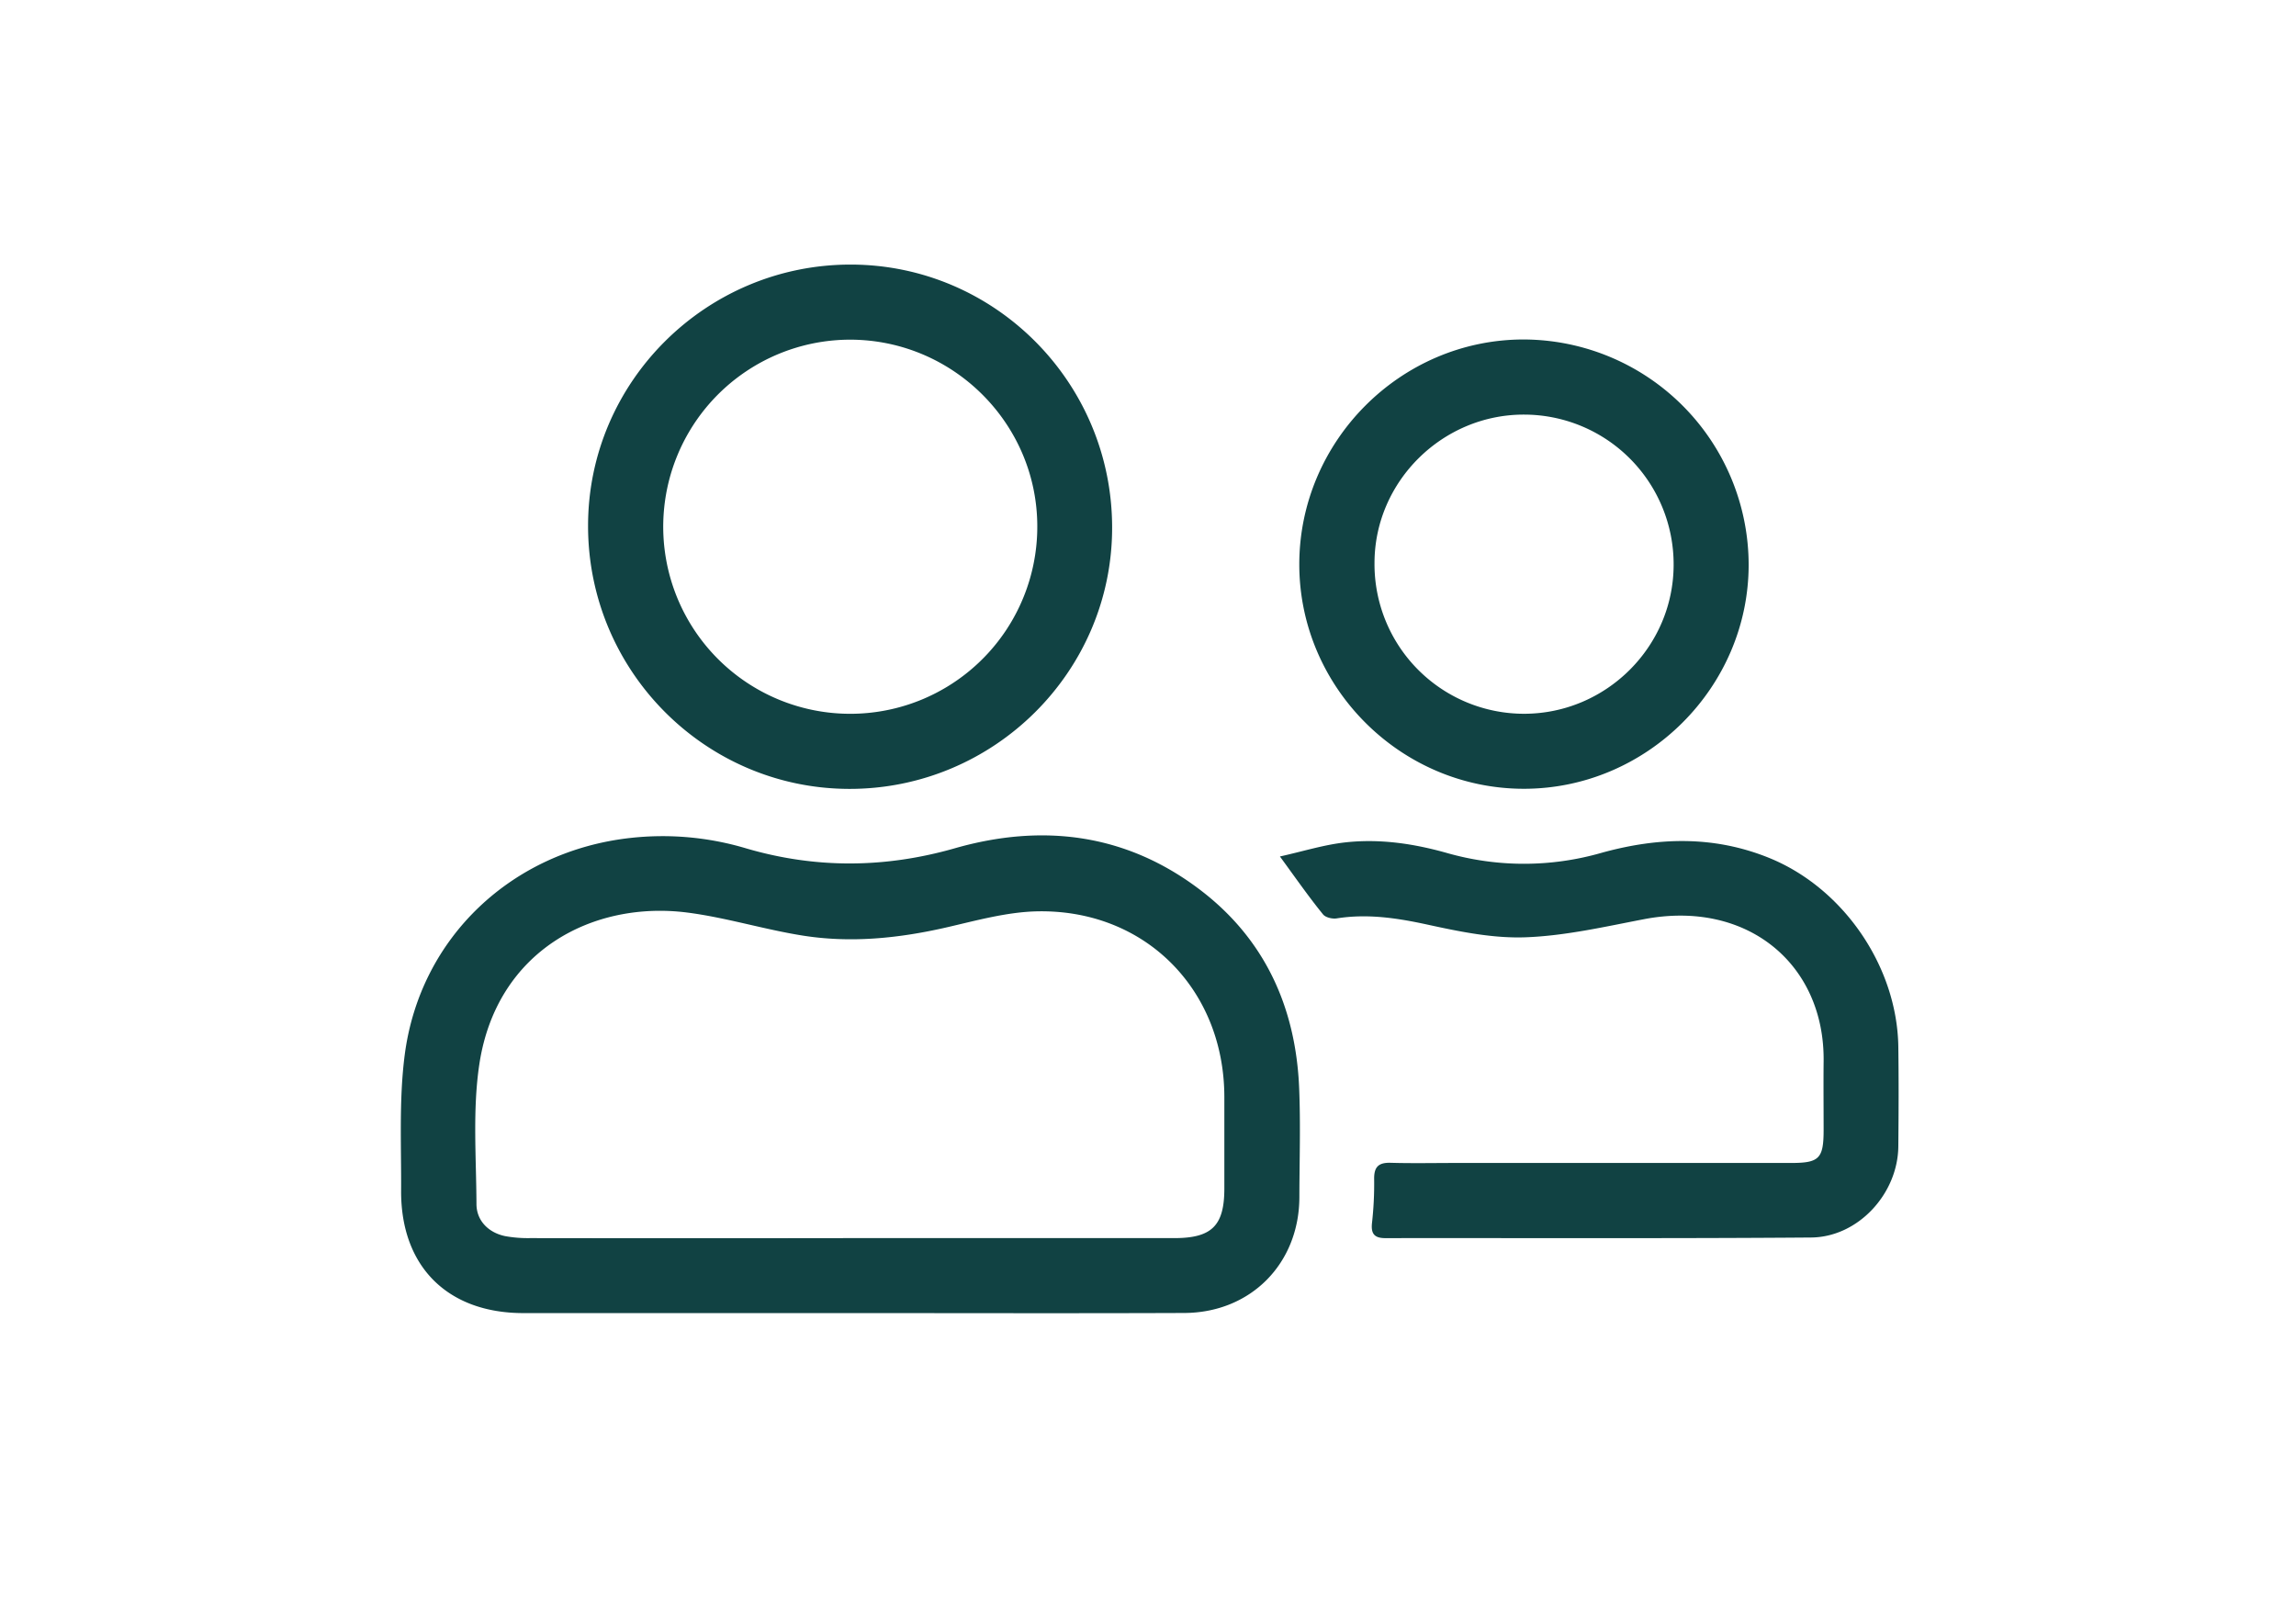
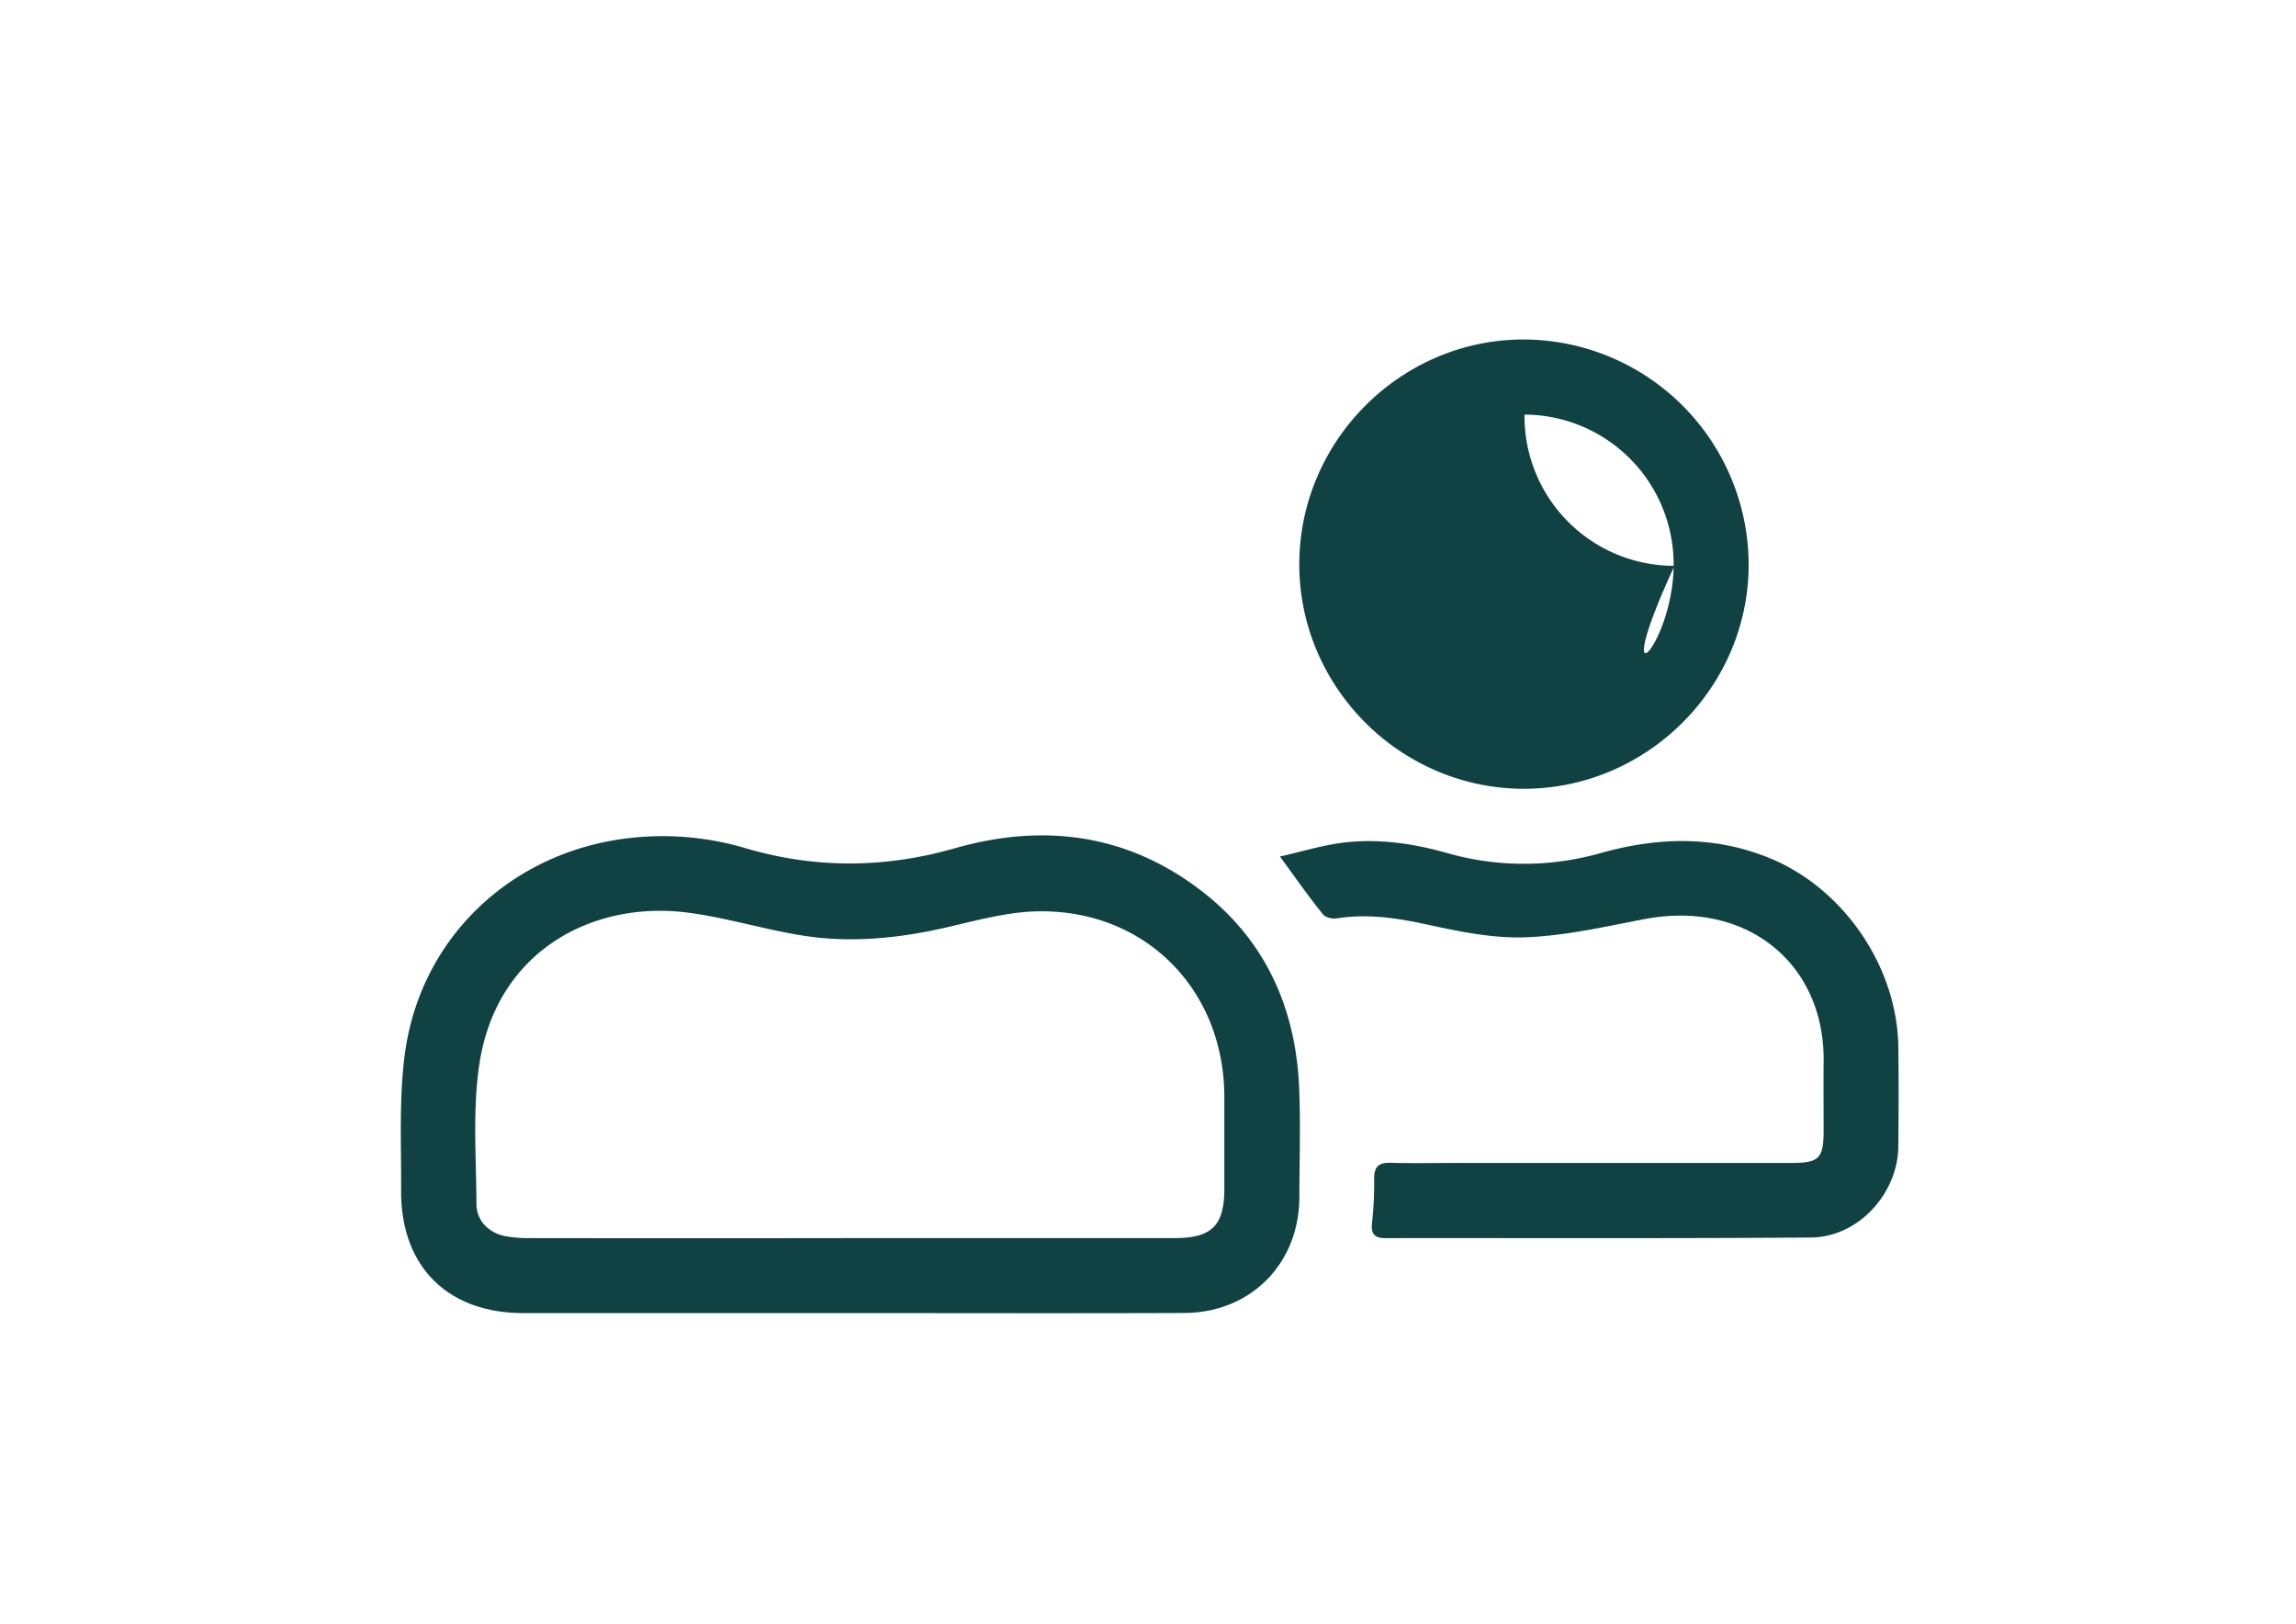
<svg xmlns="http://www.w3.org/2000/svg" id="Ebene_1" data-name="Ebene 1" viewBox="0 0 841.89 595.28">
  <defs>
    <style>.cls-1{fill:#114243;}</style>
  </defs>
  <title>Zeichenfläche 1 Kopie 2</title>
  <path class="cls-1" d="M311.91,481.4q-60,0-120,0c-27.82,0-45-17.12-44.83-44.95.09-16.55-.8-33.29,1.31-49.62,5.59-43.25,39.48-74.86,82.8-79.63A106.88,106.88,0,0,1,273.5,311c25.56,7.51,51,7.31,76.59,0,32.12-9.19,62.59-5.4,89.55,14.92,24,18.05,35.51,43.23,36.73,73,.55,13.31.11,26.67.08,40-.06,24.3-17.8,42.34-42.21,42.44C393.47,481.52,352.69,481.4,311.91,481.4Zm-.27-27.49h44.61q37.19,0,74.36,0c13.75,0,18.31-4.57,18.33-18.11q0-16.87,0-33.75c-.1-39.35-29.09-68.66-68.48-67.94-11.25.21-22.52,3.4-33.62,5.94-17.28,3.94-34.68,5.72-52.18,3-14.28-2.23-28.24-6.63-42.55-8.48-34.64-4.46-70,13.94-76.33,55.48-2.54,16.79-1.14,34.22-1.07,51.35,0,6.16,4.48,10.57,10.61,11.8a46.63,46.63,0,0,0,9.08.71Q253,454,311.64,453.91Z" />
-   <path class="cls-1" d="M407.79,193.47c0,52.82-43.38,95.85-96.44,95.75-52.86-.11-95.76-43.35-95.72-96.47,0-52.83,43.38-95.85,96.44-95.75C364.92,97.11,407.83,140.35,407.79,193.47ZM380.35,193c0-37.62-30.75-68.35-68.47-68.47A68.58,68.58,0,1,0,380.35,193Z" />
  <path class="cls-1" d="M469.32,314c8.55-1.9,16.17-4.31,24-5.17,12.6-1.39,25,.43,37.27,3.9a102.8,102.8,0,0,0,56.41,0c20.8-5.81,41.28-6.46,61.62,1.76,27.23,11,47,39.75,47.45,69.19.17,12.2.12,24.39,0,36.59-.15,17.35-14.73,33.29-32,33.42-52,.4-104.06.16-156.08.23-4,0-5.34-1.56-4.91-5.56a128.89,128.89,0,0,0,.79-16c-.08-4.4,1.46-6.19,6-6.06,8,.23,16,.06,24,.06q61.47,0,122.92,0c10.28,0,11.87-1.63,11.89-12,0-8.39-.09-16.77,0-25.16.47-35.71-28-59.47-65.87-52.21-14.35,2.75-28.79,6.08-43.28,6.63-12,.46-24.22-2.05-36.05-4.63-11.13-2.42-22-4.09-33.36-2.29-1.59.25-4.1-.34-5-1.48C480,328.93,475.35,322.26,469.32,314Z" />
-   <path class="cls-1" d="M476.42,206.92c0-45.18,37.07-82.4,82.16-82.46A82.74,82.74,0,0,1,641.19,207c0,45-37.31,82.2-82.45,82.18S476.43,252,476.42,206.92Zm137.26.22A54.88,54.88,0,0,0,559,152c-30-.15-54.9,24.41-55,54.25a54.86,54.86,0,0,0,55,55.43C589,261.57,613.61,237.09,613.68,207.14Z" />
+   <path class="cls-1" d="M476.42,206.92c0-45.18,37.07-82.4,82.16-82.46A82.74,82.74,0,0,1,641.19,207c0,45-37.31,82.2-82.45,82.18S476.43,252,476.42,206.92Zm137.26.22A54.88,54.88,0,0,0,559,152a54.86,54.86,0,0,0,55,55.43C589,261.57,613.61,237.09,613.68,207.14Z" />
</svg>